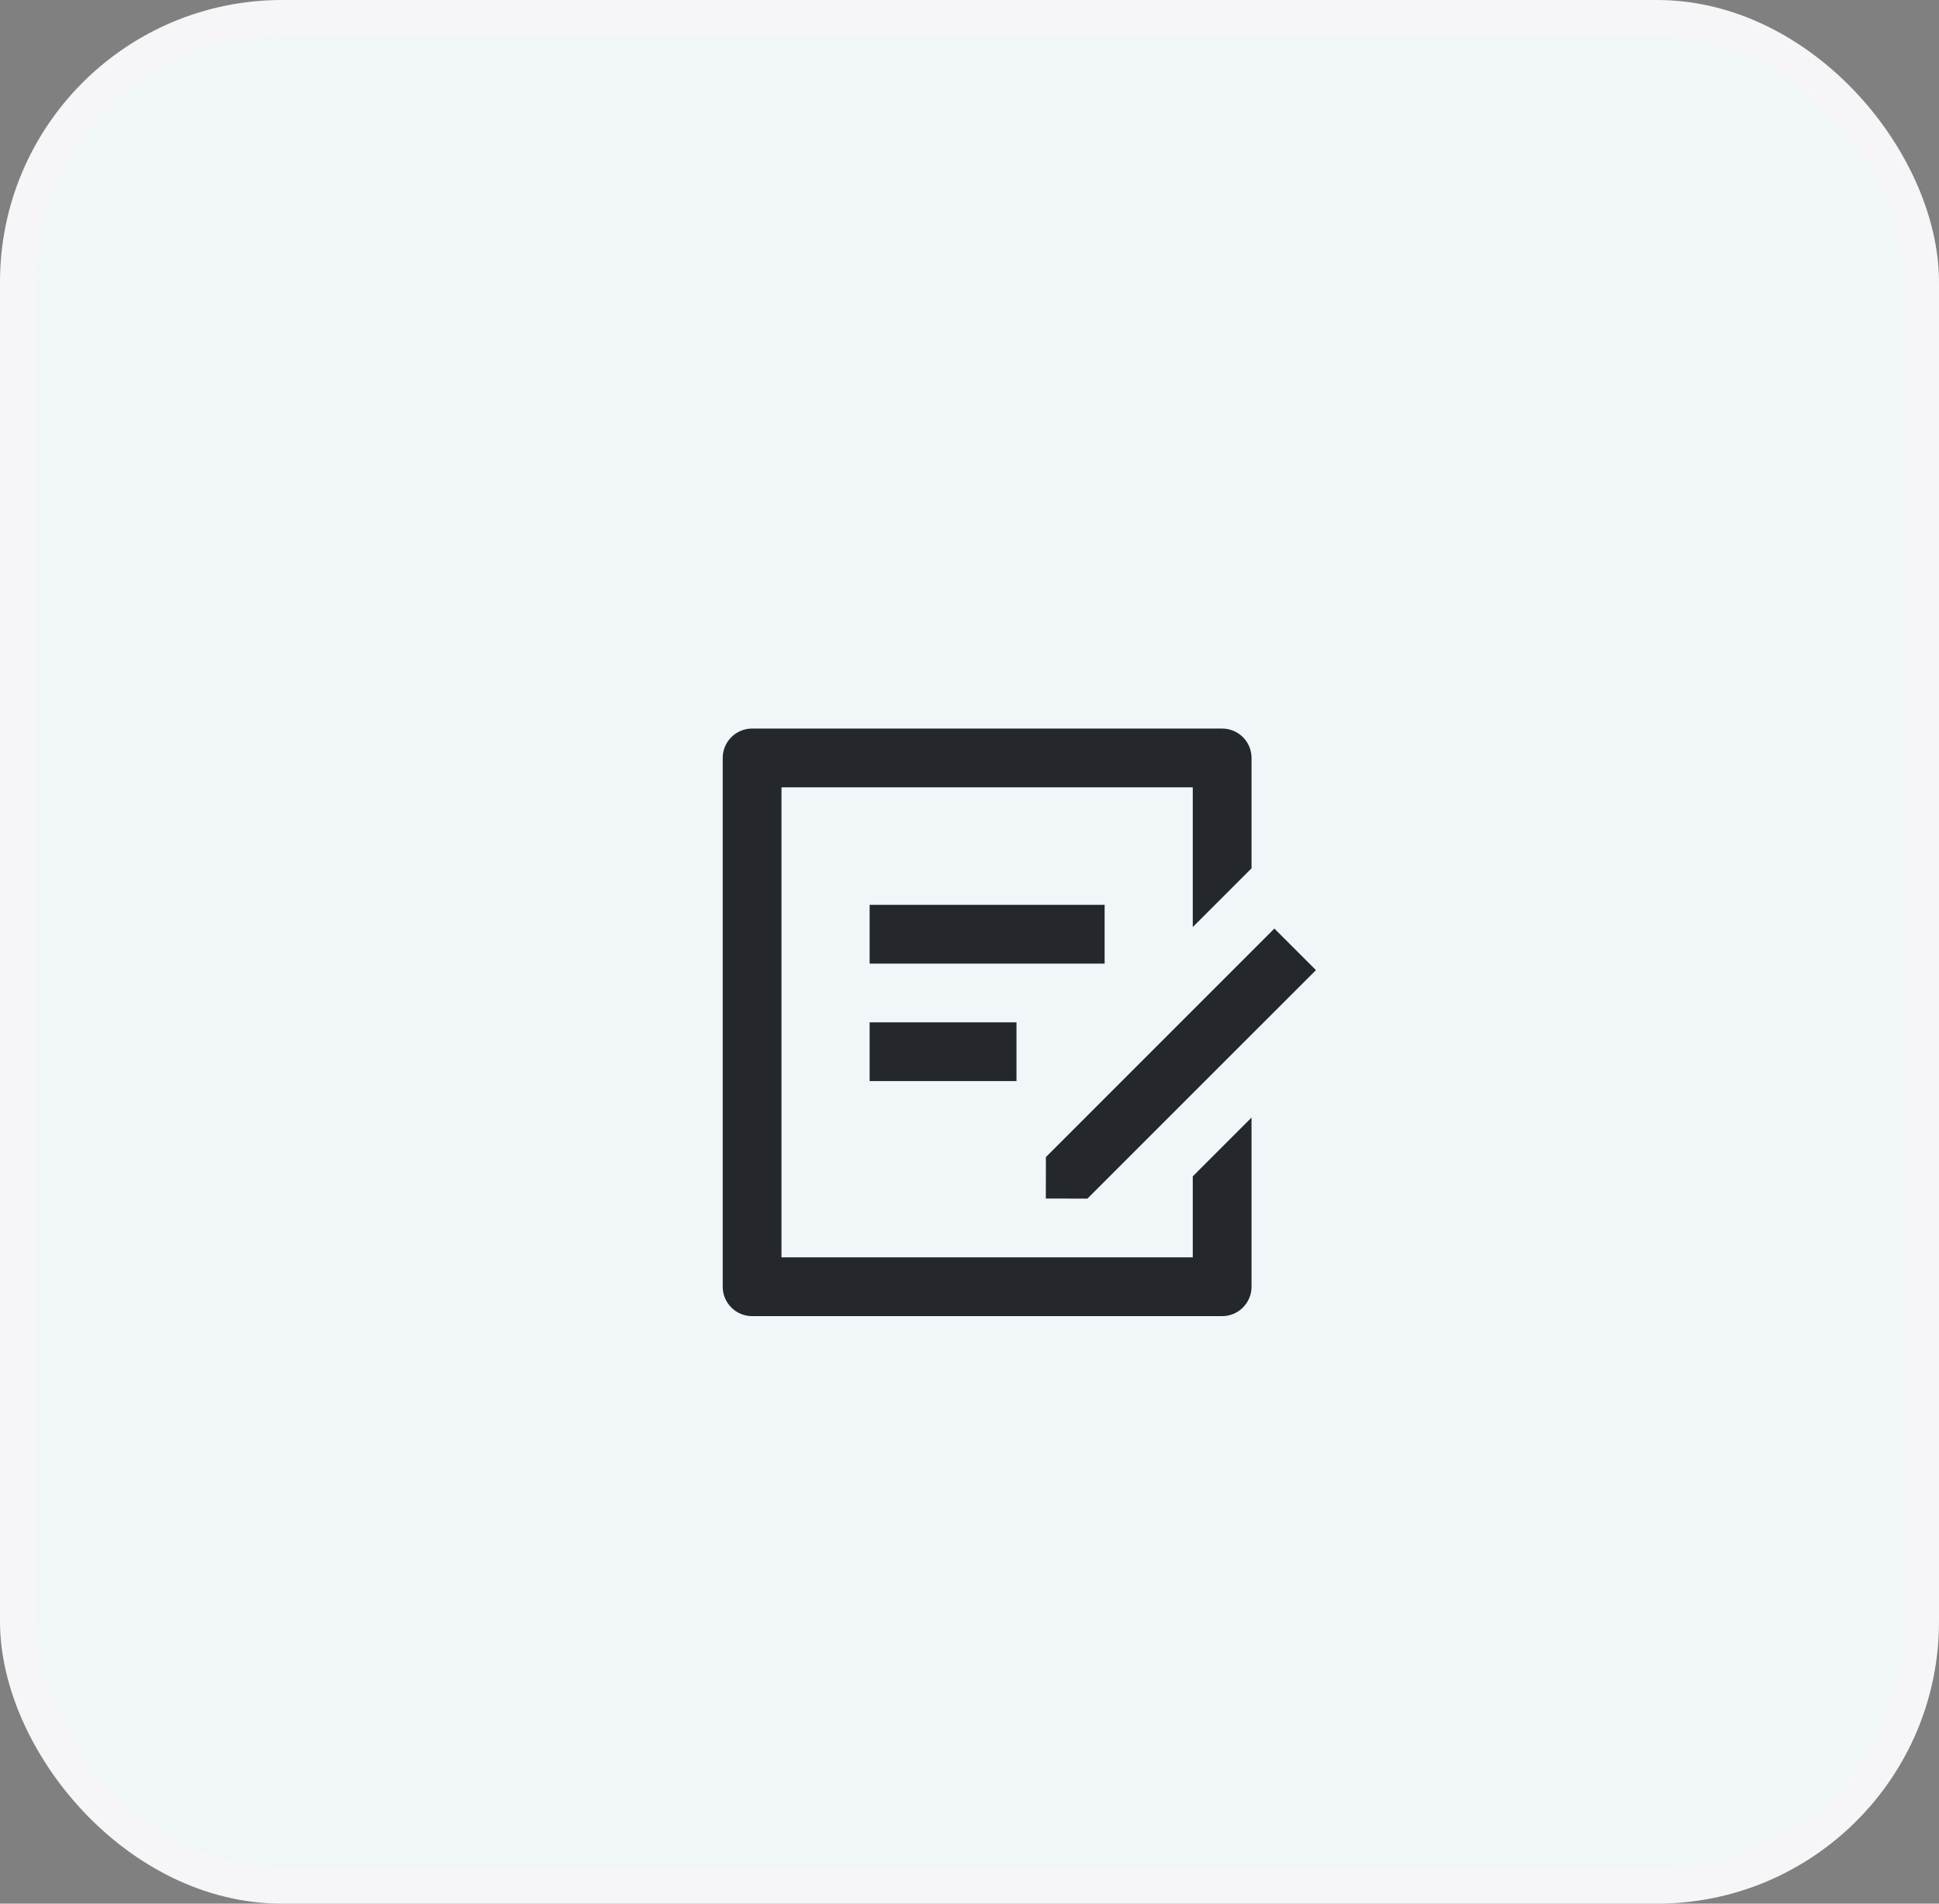
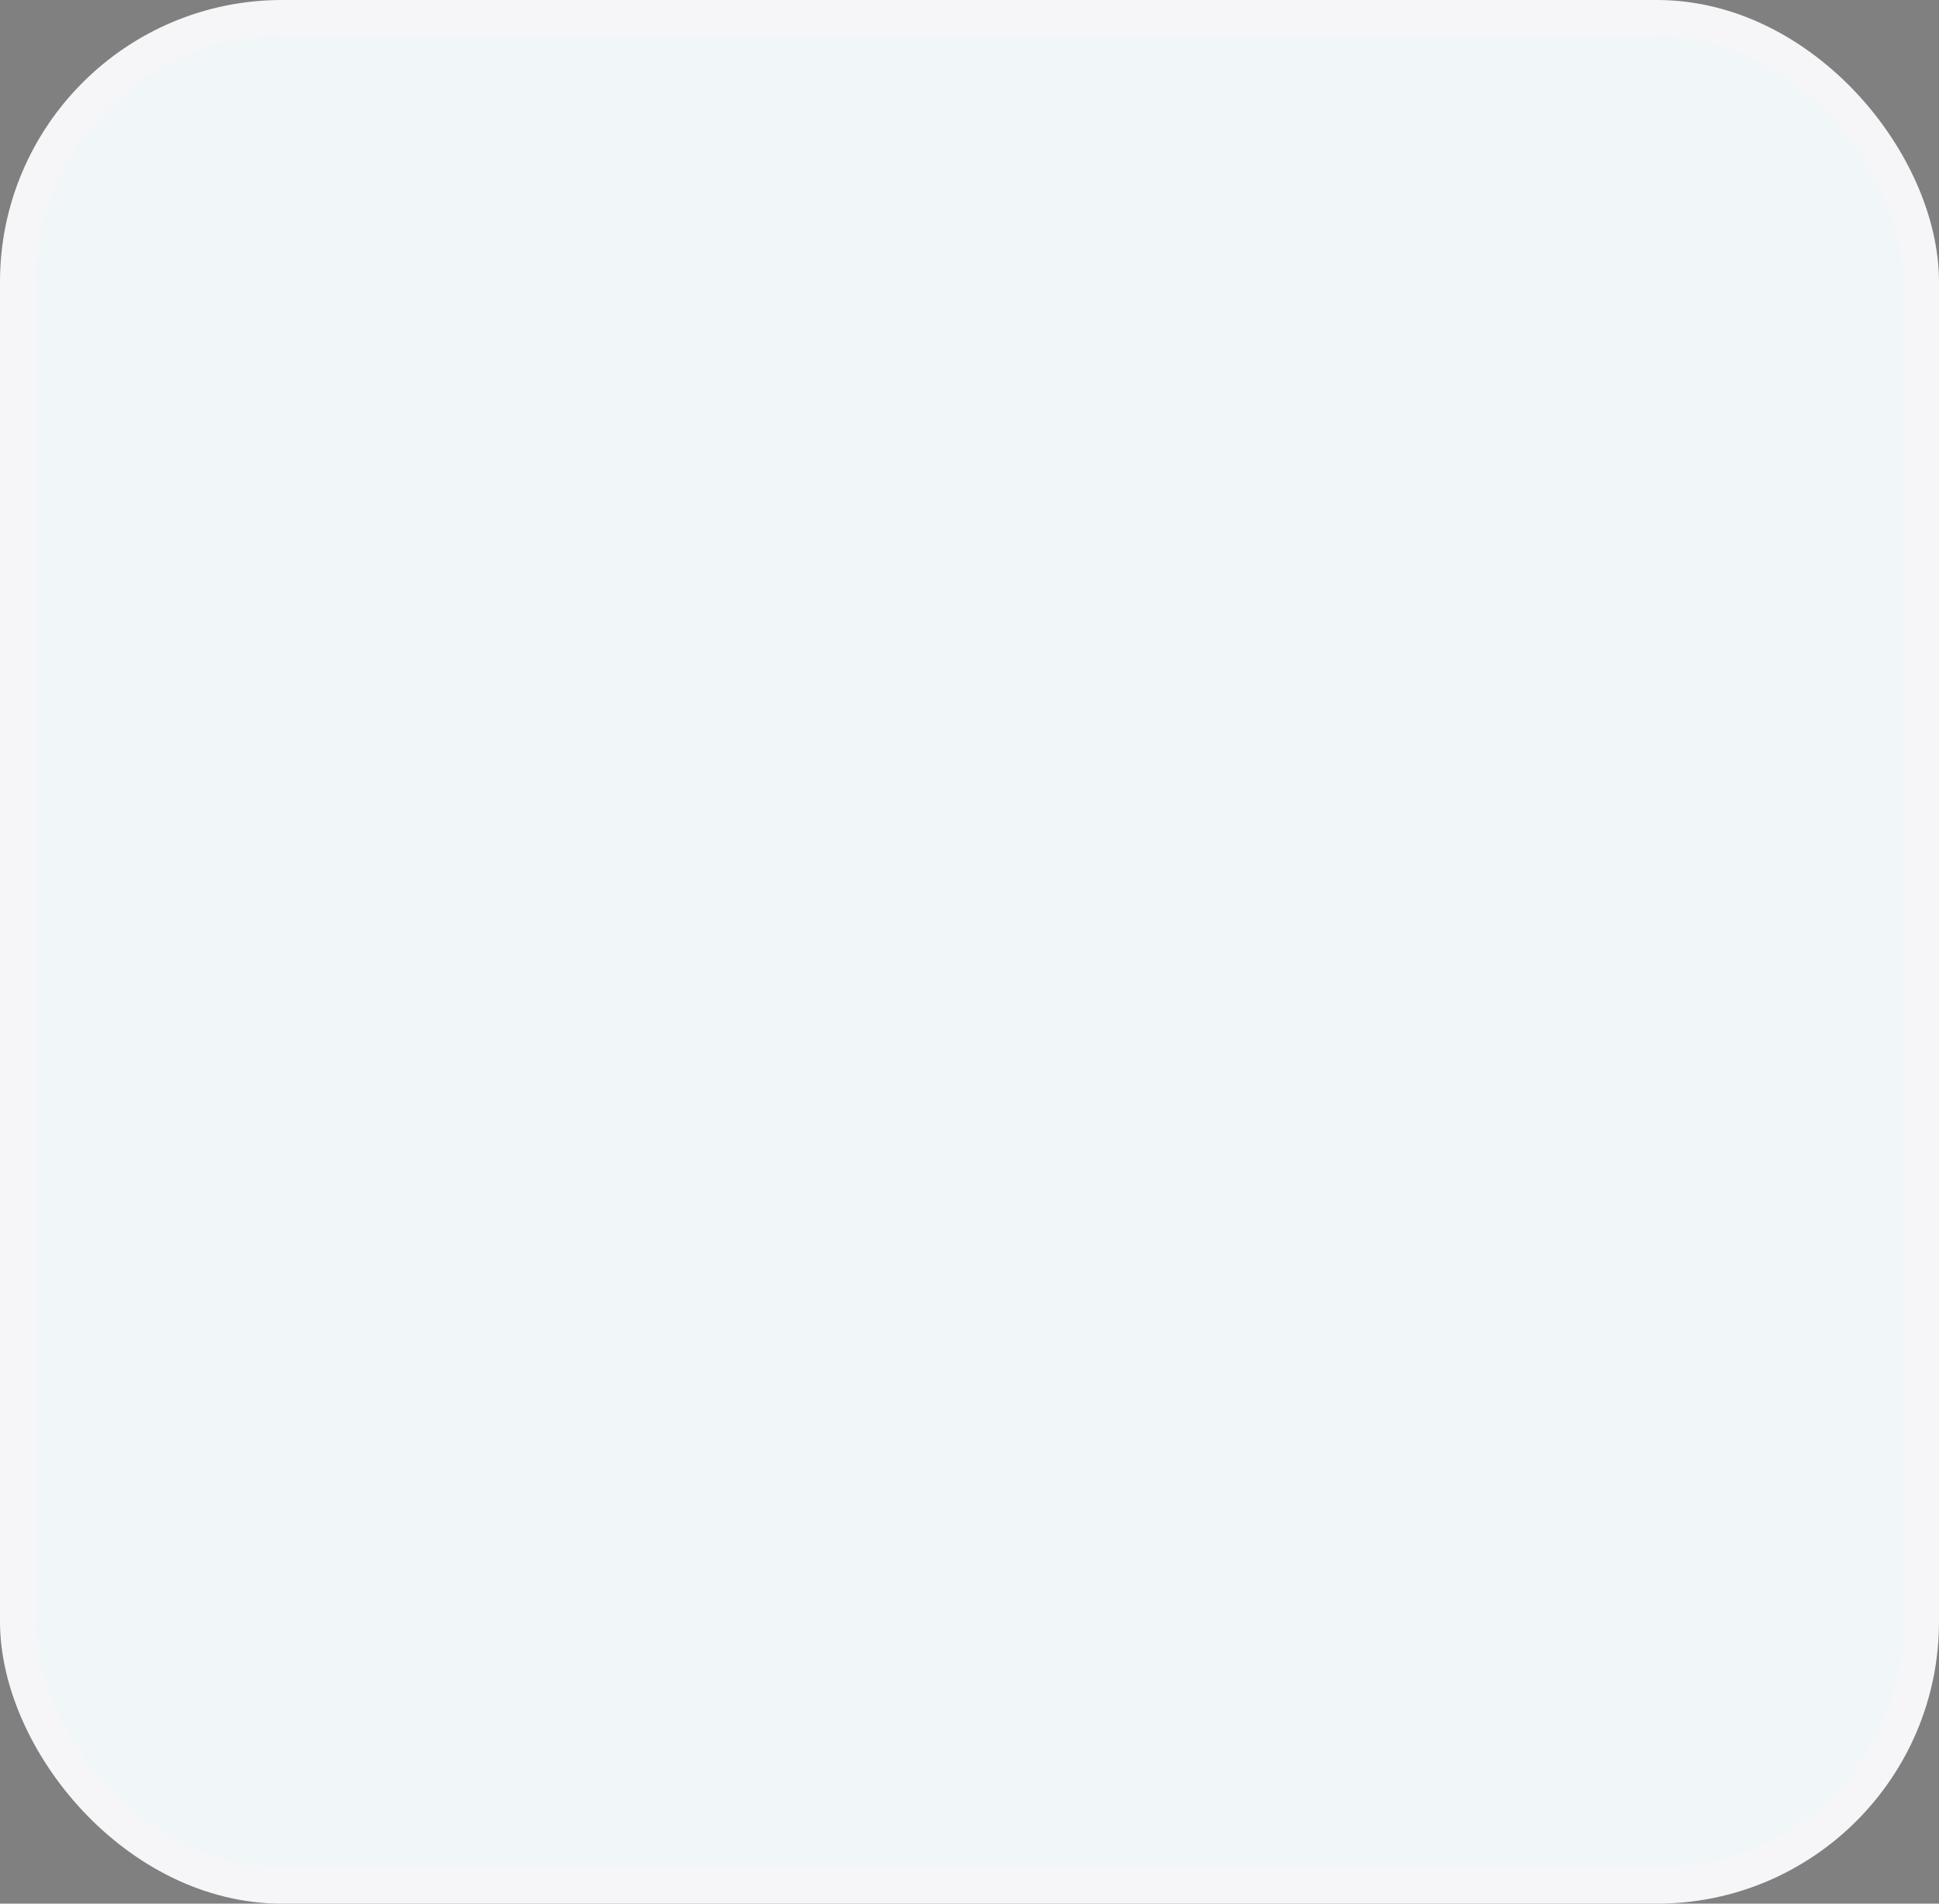
<svg xmlns="http://www.w3.org/2000/svg" width="55" height="54" viewBox="0 0 55 54" fill="none">
  <rect x="0" y="0" width="55" height="54" fill="#808080" stroke="none" />
  <rect x="0.5" y="0.5" width="54" height="53" rx="7.5" fill="#F1F7F9" stroke="#F6F6F9" />
-   <path d="M34.667 20.667C35.127 20.667 35.5 21.04 35.5 21.5V24.631L33.833 26.298V22.334H22.167V35.667H33.833V33.369L35.5 31.702V36.5C35.5 36.96 35.127 37.334 34.667 37.334H21.333C20.873 37.334 20.5 36.96 20.5 36.5V21.5C20.5 21.04 20.873 20.667 21.333 20.667H34.667ZM36.148 26.34L37.327 27.519L30.845 34L29.665 33.999L29.667 32.822L36.148 26.34V26.34ZM28.833 29V30.667H24.667V29H28.833ZM31.333 25.667V27.334H24.667V25.667H31.333Z" fill="#24272B" />
</svg>